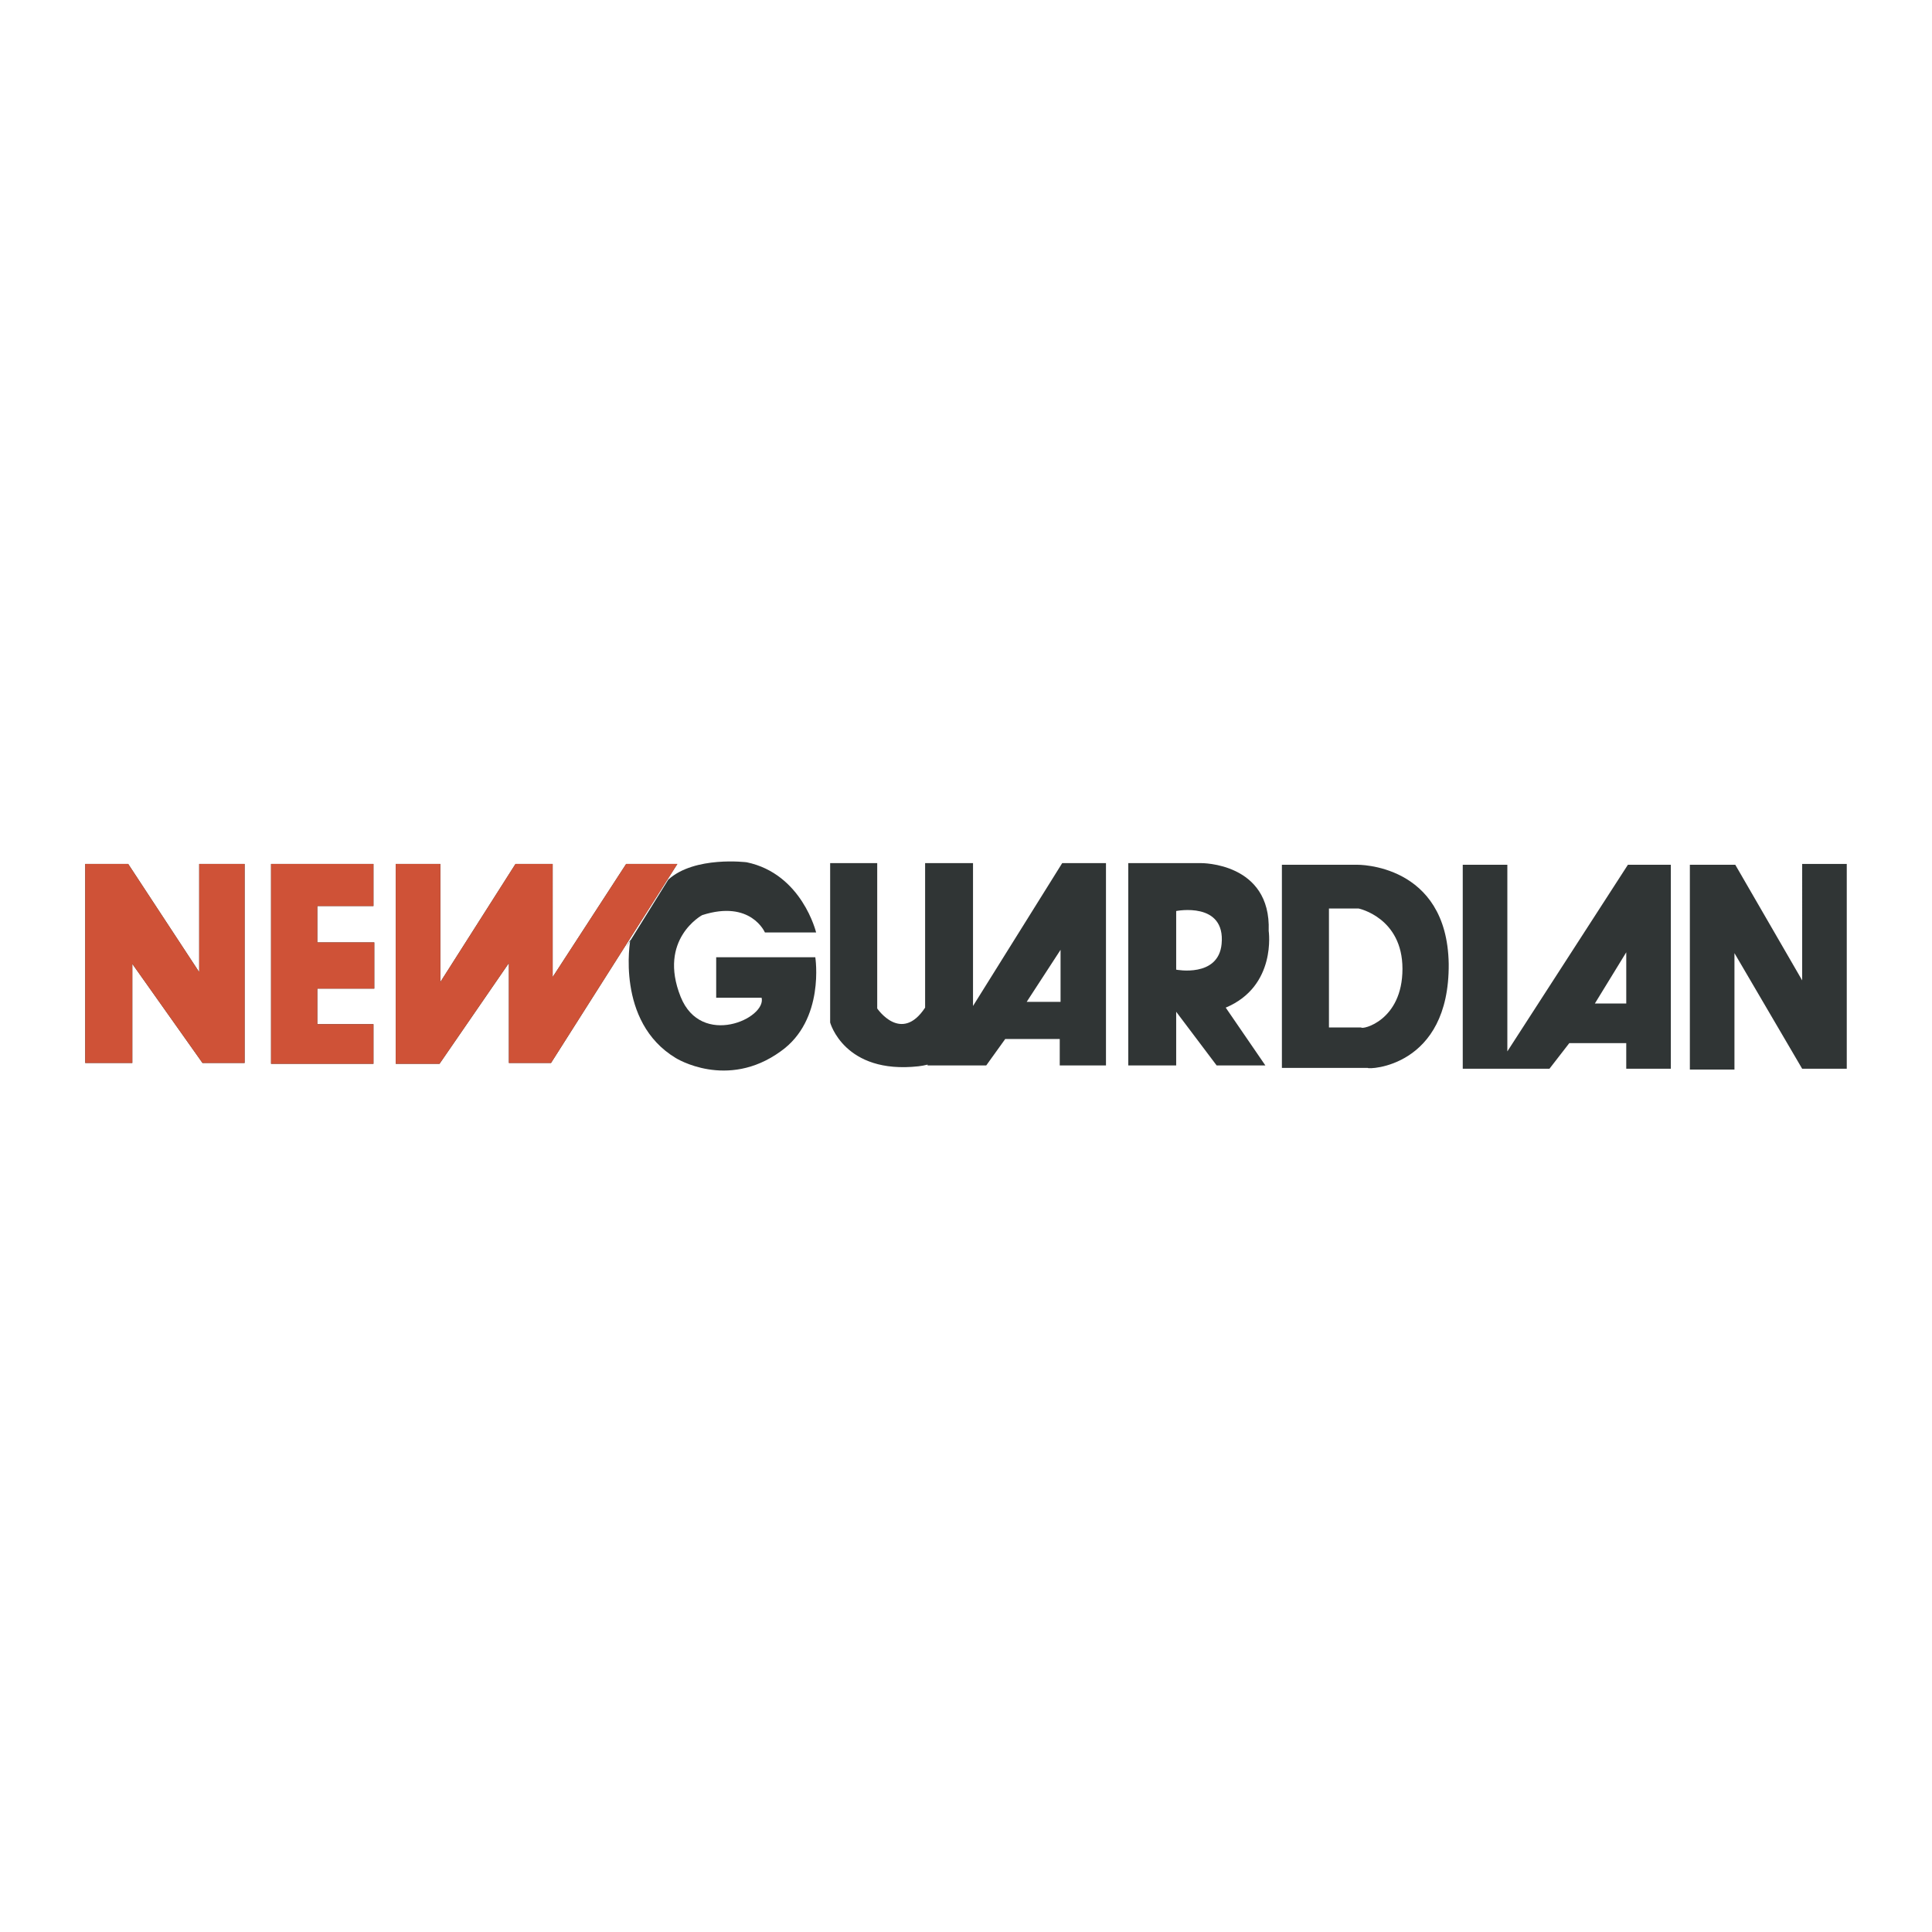
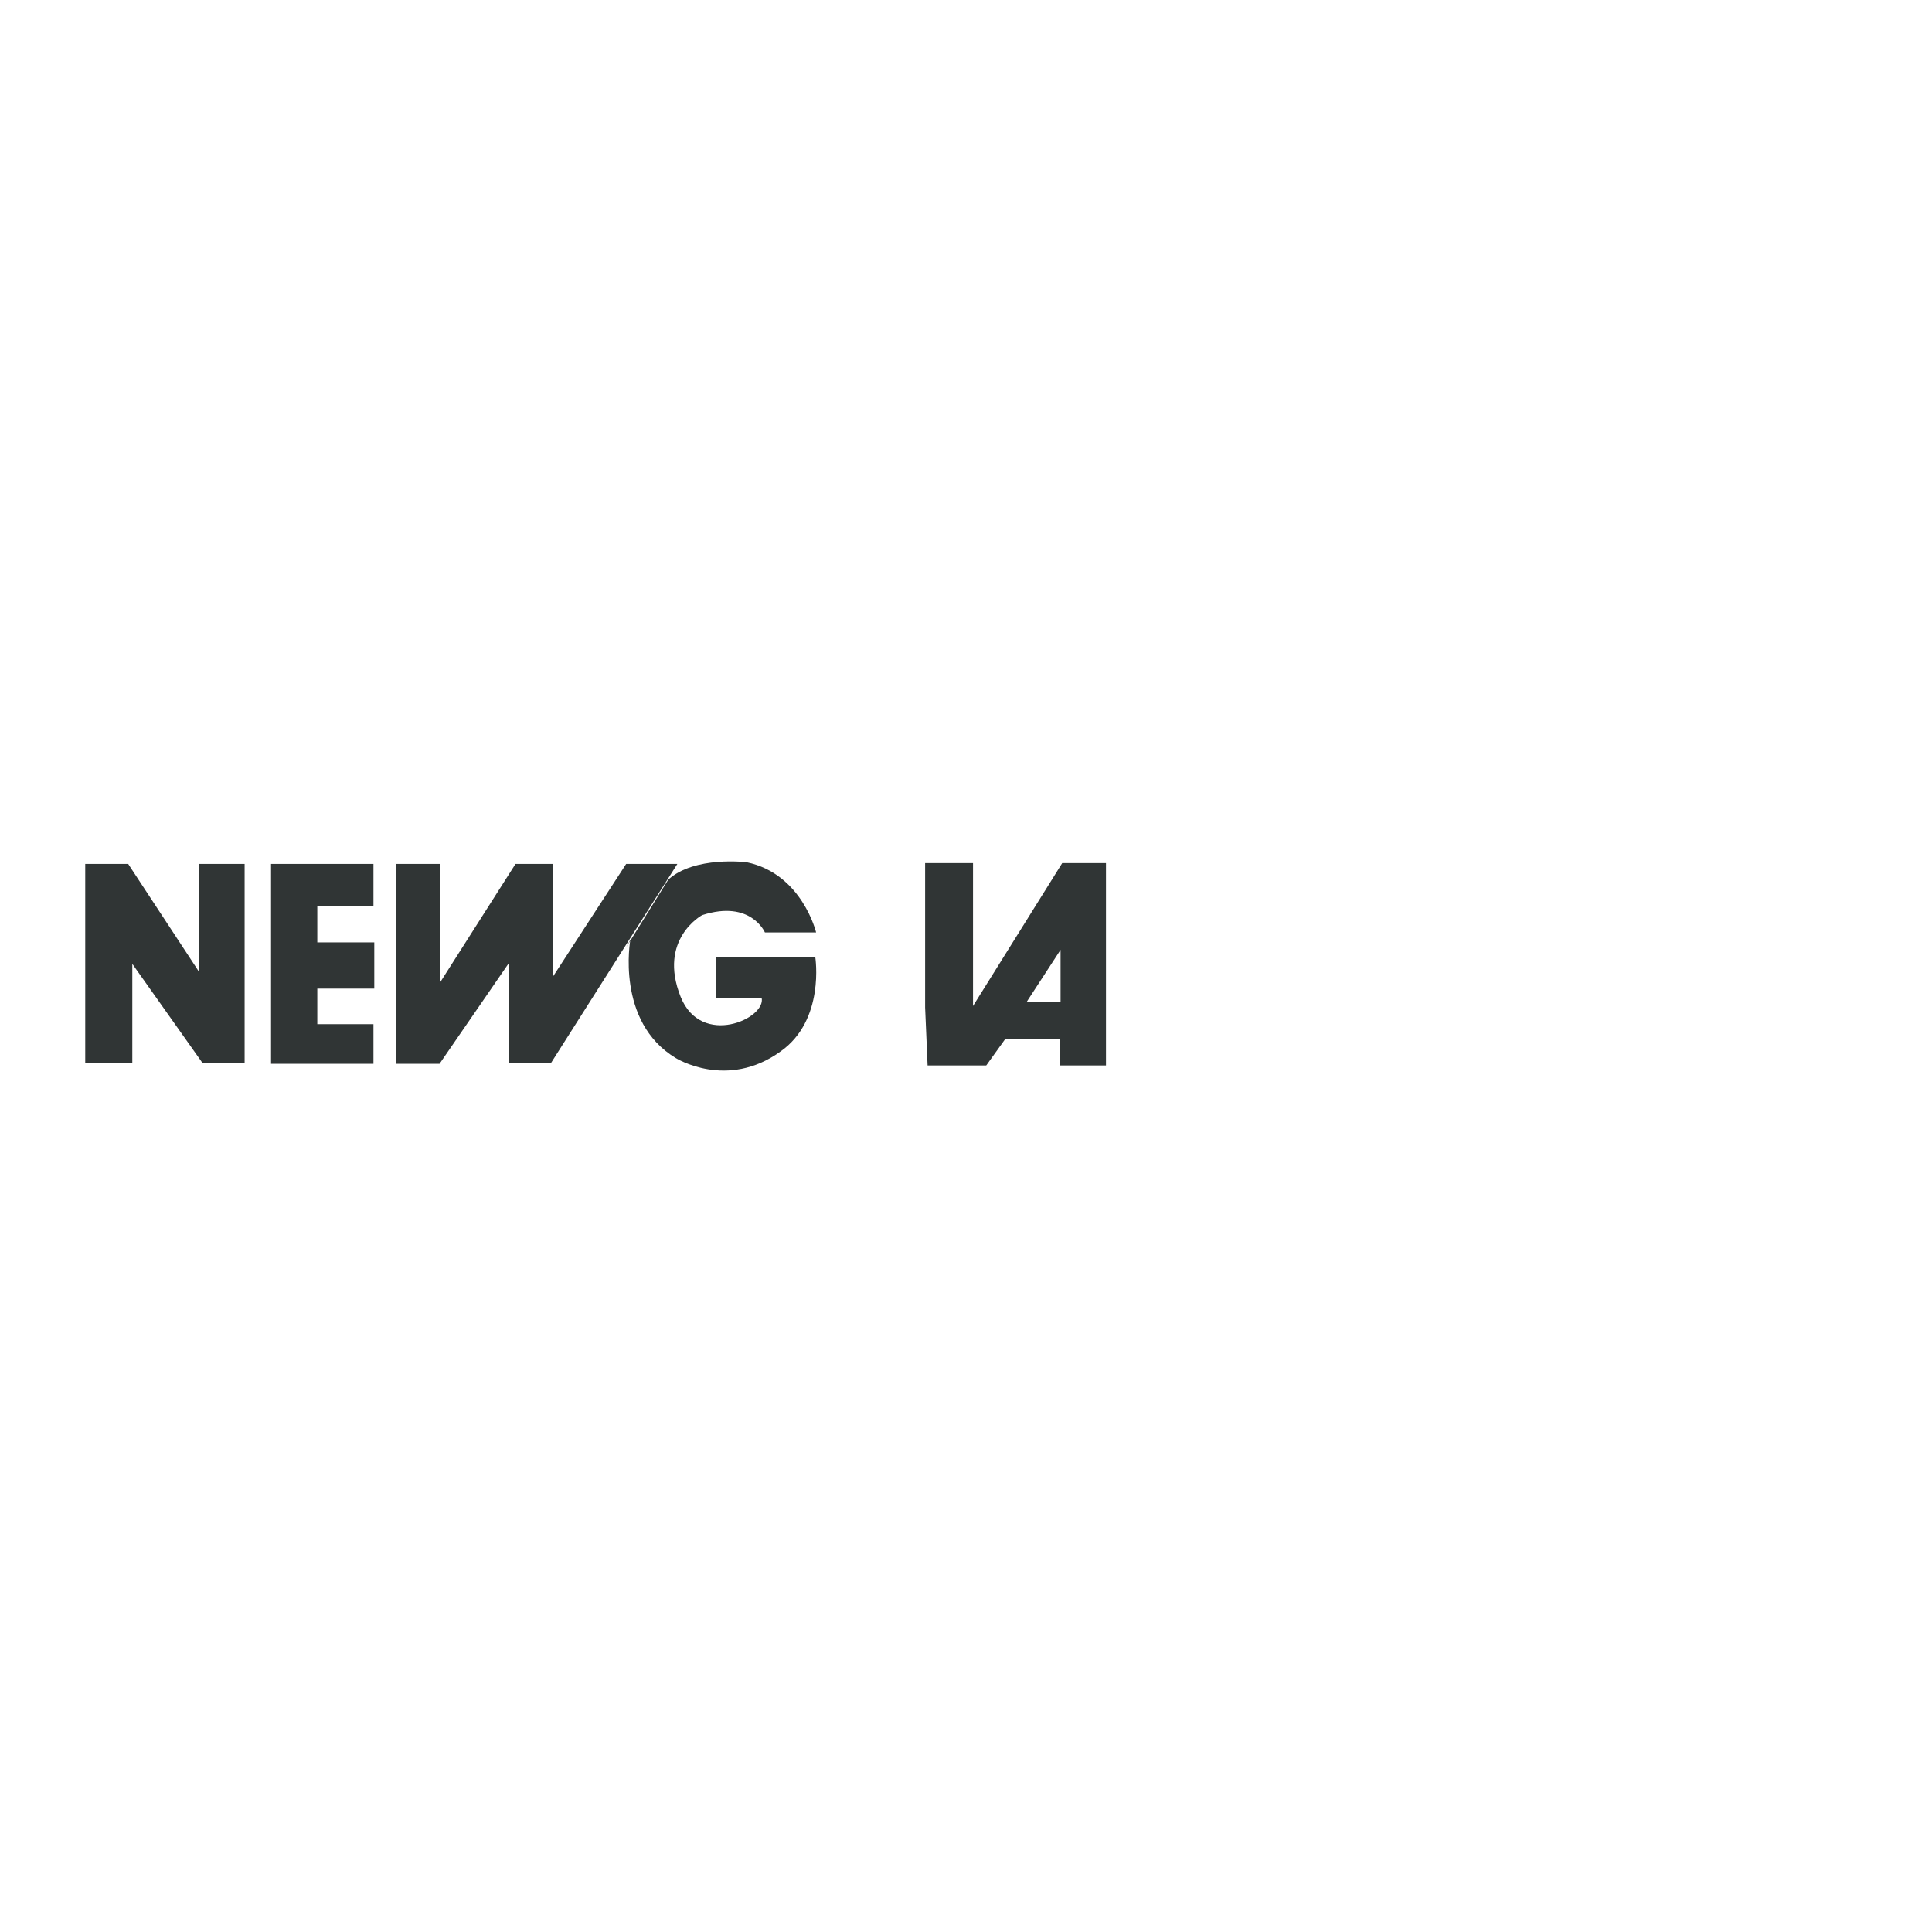
<svg xmlns="http://www.w3.org/2000/svg" width="2500" height="2500" viewBox="0 0 192.756 192.756">
  <g fill-rule="evenodd" clip-rule="evenodd">
    <path fill="#fff" d="M0 0h192.756v192.756H0V0z" />
    <path d="M62.473 94.517l4.202-6.757c2.637-2.389 7.828-1.73 7.828-1.73 5.521 1.153 6.921 7.003 6.921 7.003h-5.108s-1.401-3.296-6.262-1.73c0 0-4.45 2.39-2.143 8.158 2.06 5.107 8.569 2.143 8.075.082h-4.532v-4.038h9.888s.988 6.262-3.461 9.393c-5.355 3.873-10.464.66-10.464.66-6.015-3.625-4.532-11.783-4.532-11.783l-.412.742zM8.504 106.053h4.697v-9.888l7.003 9.888h4.202V86.195h-4.531v10.793l-7.086-10.793H8.504v19.858zM27.043 86.195v19.94H37.26v-3.955h-5.603v-3.543h5.685v-4.615h-5.685v-3.625h5.603v-4.202H27.043zM39.484 86.195v19.94h4.368l6.92-10.053v9.971h4.203l12.606-19.858h-5.108l-7.334 11.287V86.195h-3.707l-7.498 11.782V86.195h-4.45z" fill="#303535" />
-     <path fill="#cf5237" d="M8.504 106.053h4.697v-9.888l7.003 9.888h4.202V86.195h-4.531v10.793l-7.086-10.793H8.504v19.858zM27.043 86.195v19.94H37.26v-3.955h-5.603v-3.543h5.685v-4.615h-5.685v-3.625h5.603v-4.202H27.043zM39.484 86.195v19.94h4.368l6.92-10.053v9.971h4.203l12.606-19.858h-5.108l-7.334 11.287V86.195h-3.707l-7.498 11.782V86.195h-4.45z" />
    <path d="M105.812 99.955v-5.191l-3.379 5.191h3.379zm-13.513.576V86.113h4.779v14.254l8.898-14.254h4.367v20.186h-4.613v-2.637h-5.439l-1.895 2.637h-5.85l-.247-5.768z" fill="#303535" />
-     <path d="M97.078 100.367s-.412 5.438-5.438 6.016c-7.416.822-8.816-4.367-8.816-4.367V86.113h4.696v14.5s2.389 3.545 4.779-.082l4.779-.164zM117.348 90.892v5.851s4.201.824 4.531-2.555c.412-4.285-4.531-3.296-4.531-3.296zm4.943 9.639l3.955 5.768h-4.861l-4.037-5.355v5.355h-4.779V86.113h7.252s7.002-.083 6.756 6.756c-.001 0 .823 5.522-4.286 7.662zM135.805 102.51c.082.246 4.119-.66 4.119-5.85 0-5.109-4.367-6.016-4.367-6.016h-2.967v11.865h3.215v.001zm1.07 4.037h-8.98v-20.27h7.498s8.98-.165 9.145 9.888c.084 10.382-8.074 10.546-8.074 10.382h.411zM162.252 100.119v-5.108l-3.131 5.108h3.131zm-5.684 3.955l-1.979 2.555h-8.65V86.277h4.449v18.621l12.029-18.621h4.283v20.352h-4.449v-2.555h-5.683zM173.129 86.277l6.674 11.535V86.195h4.449v20.434h-4.449l-6.756-11.535v11.617h-4.449V86.277h4.531z" fill="#303535" />
  </g>
</svg>